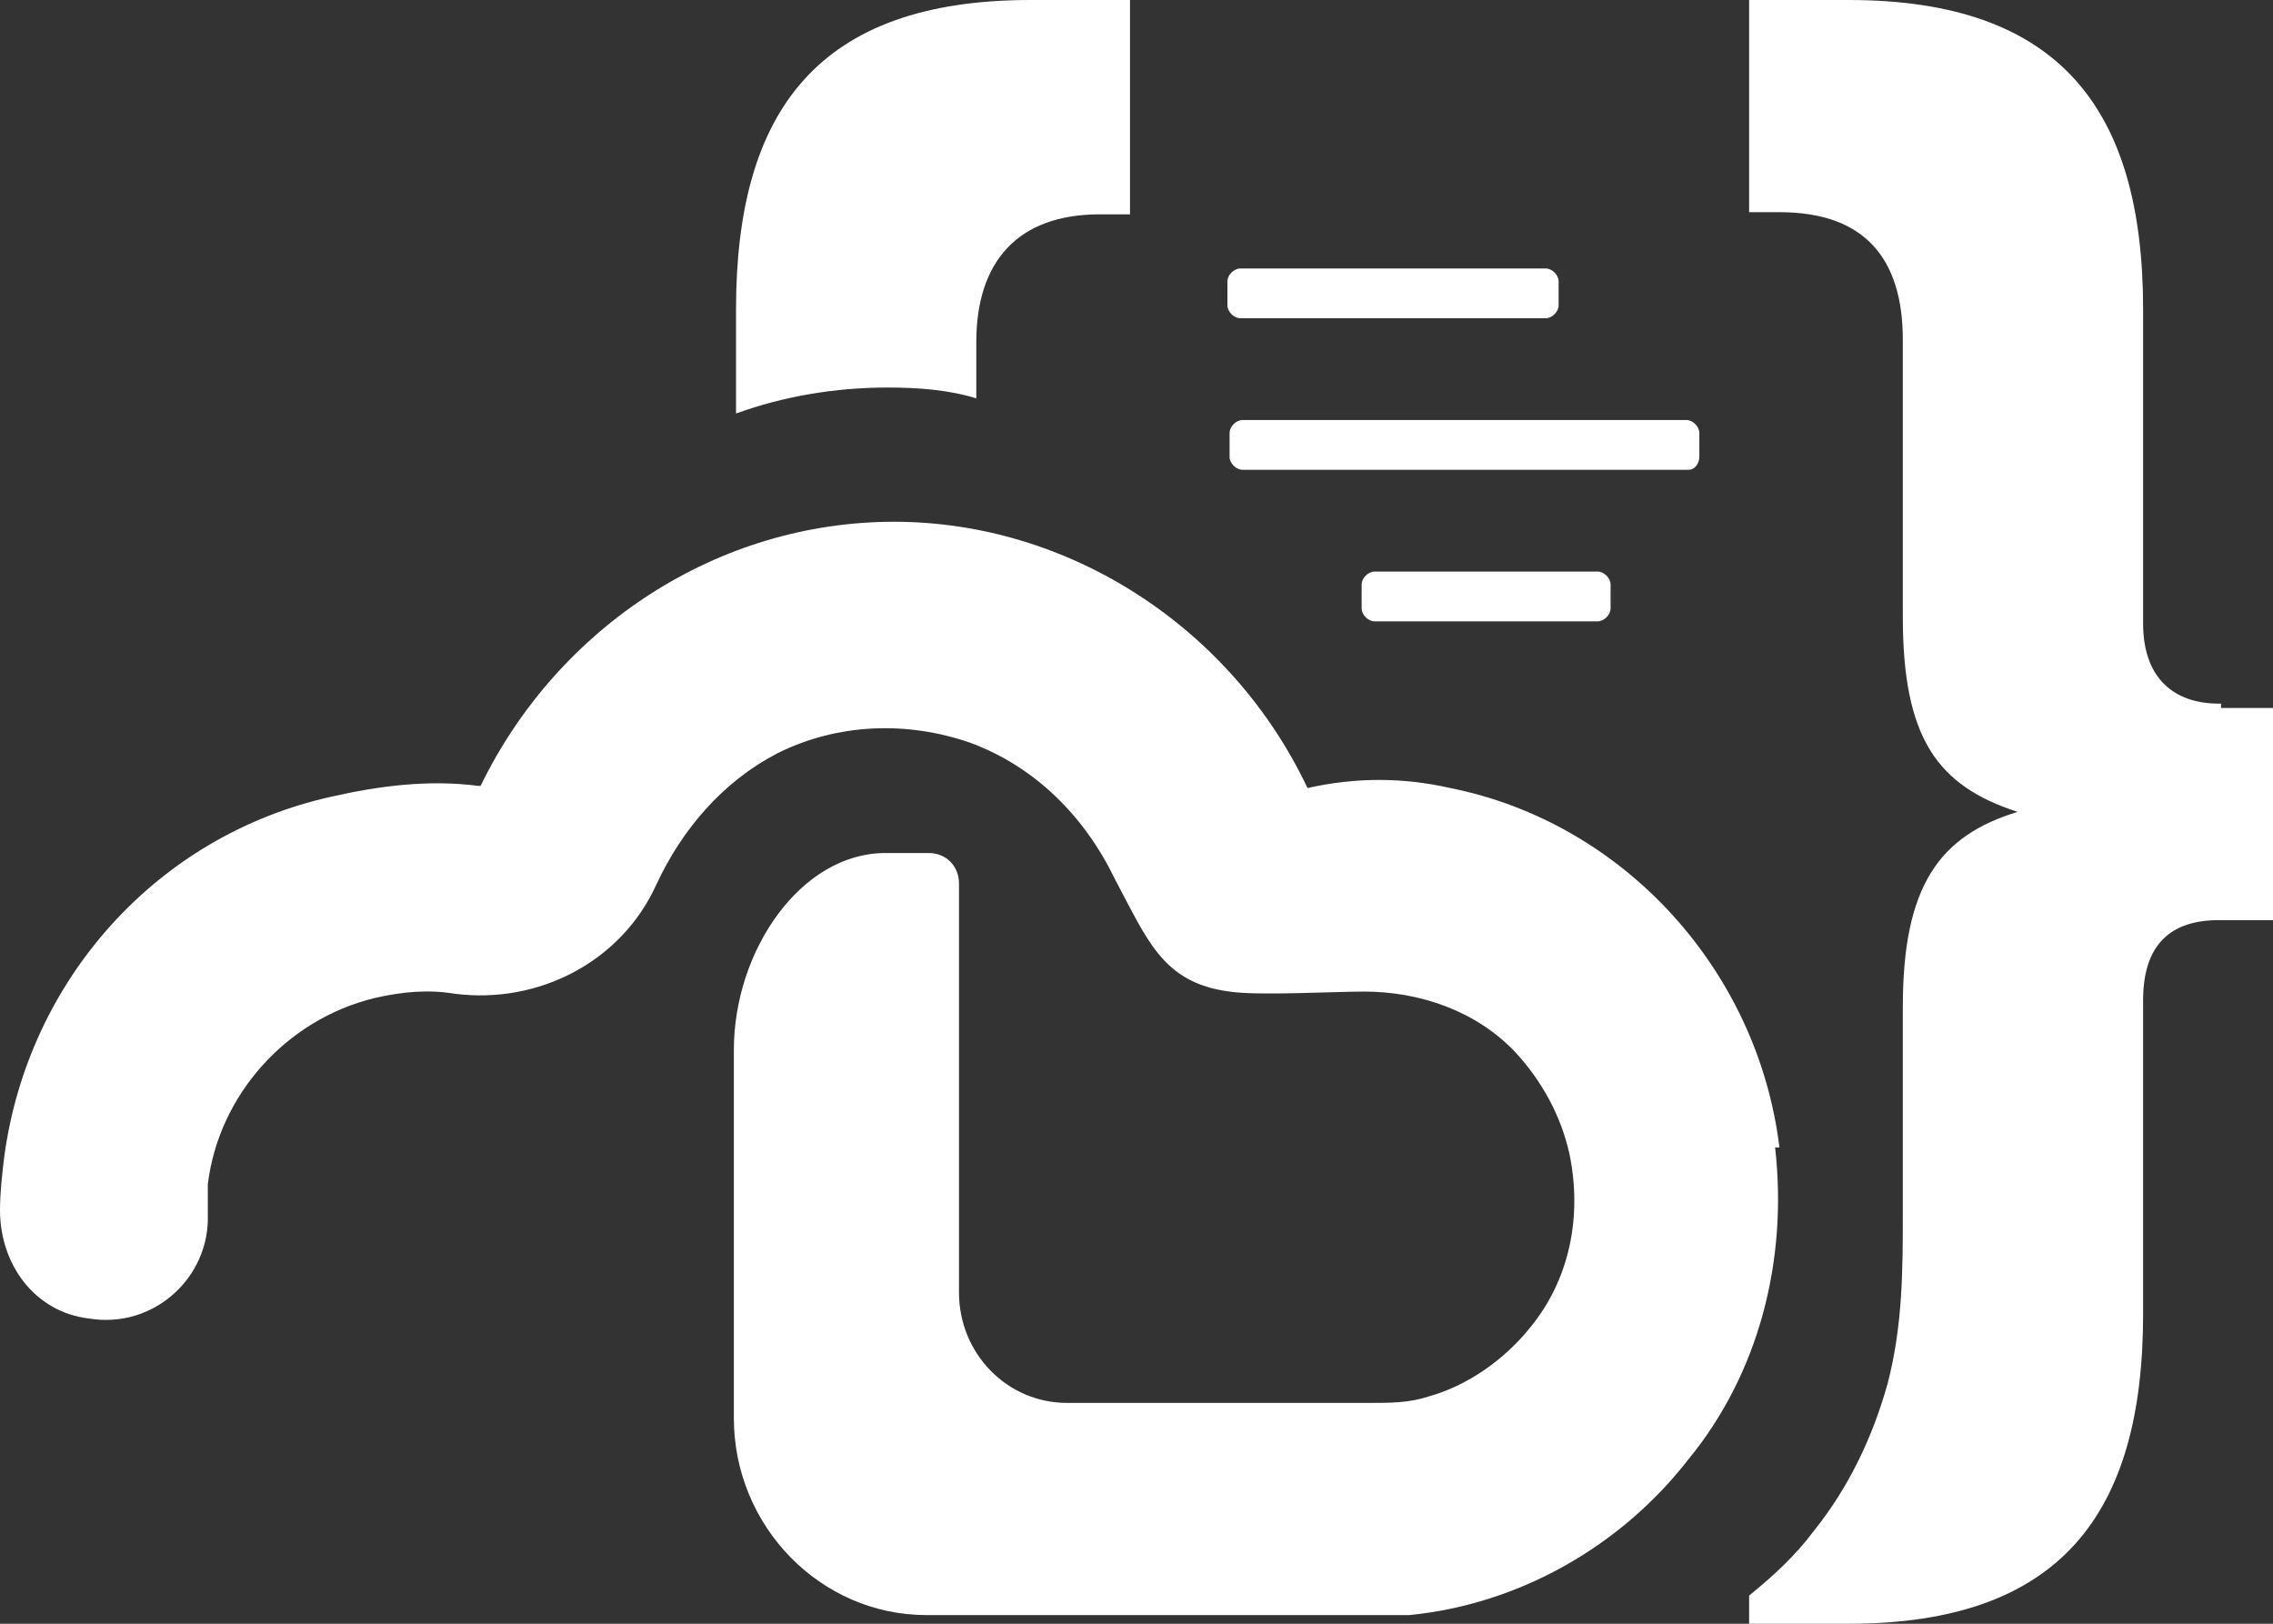
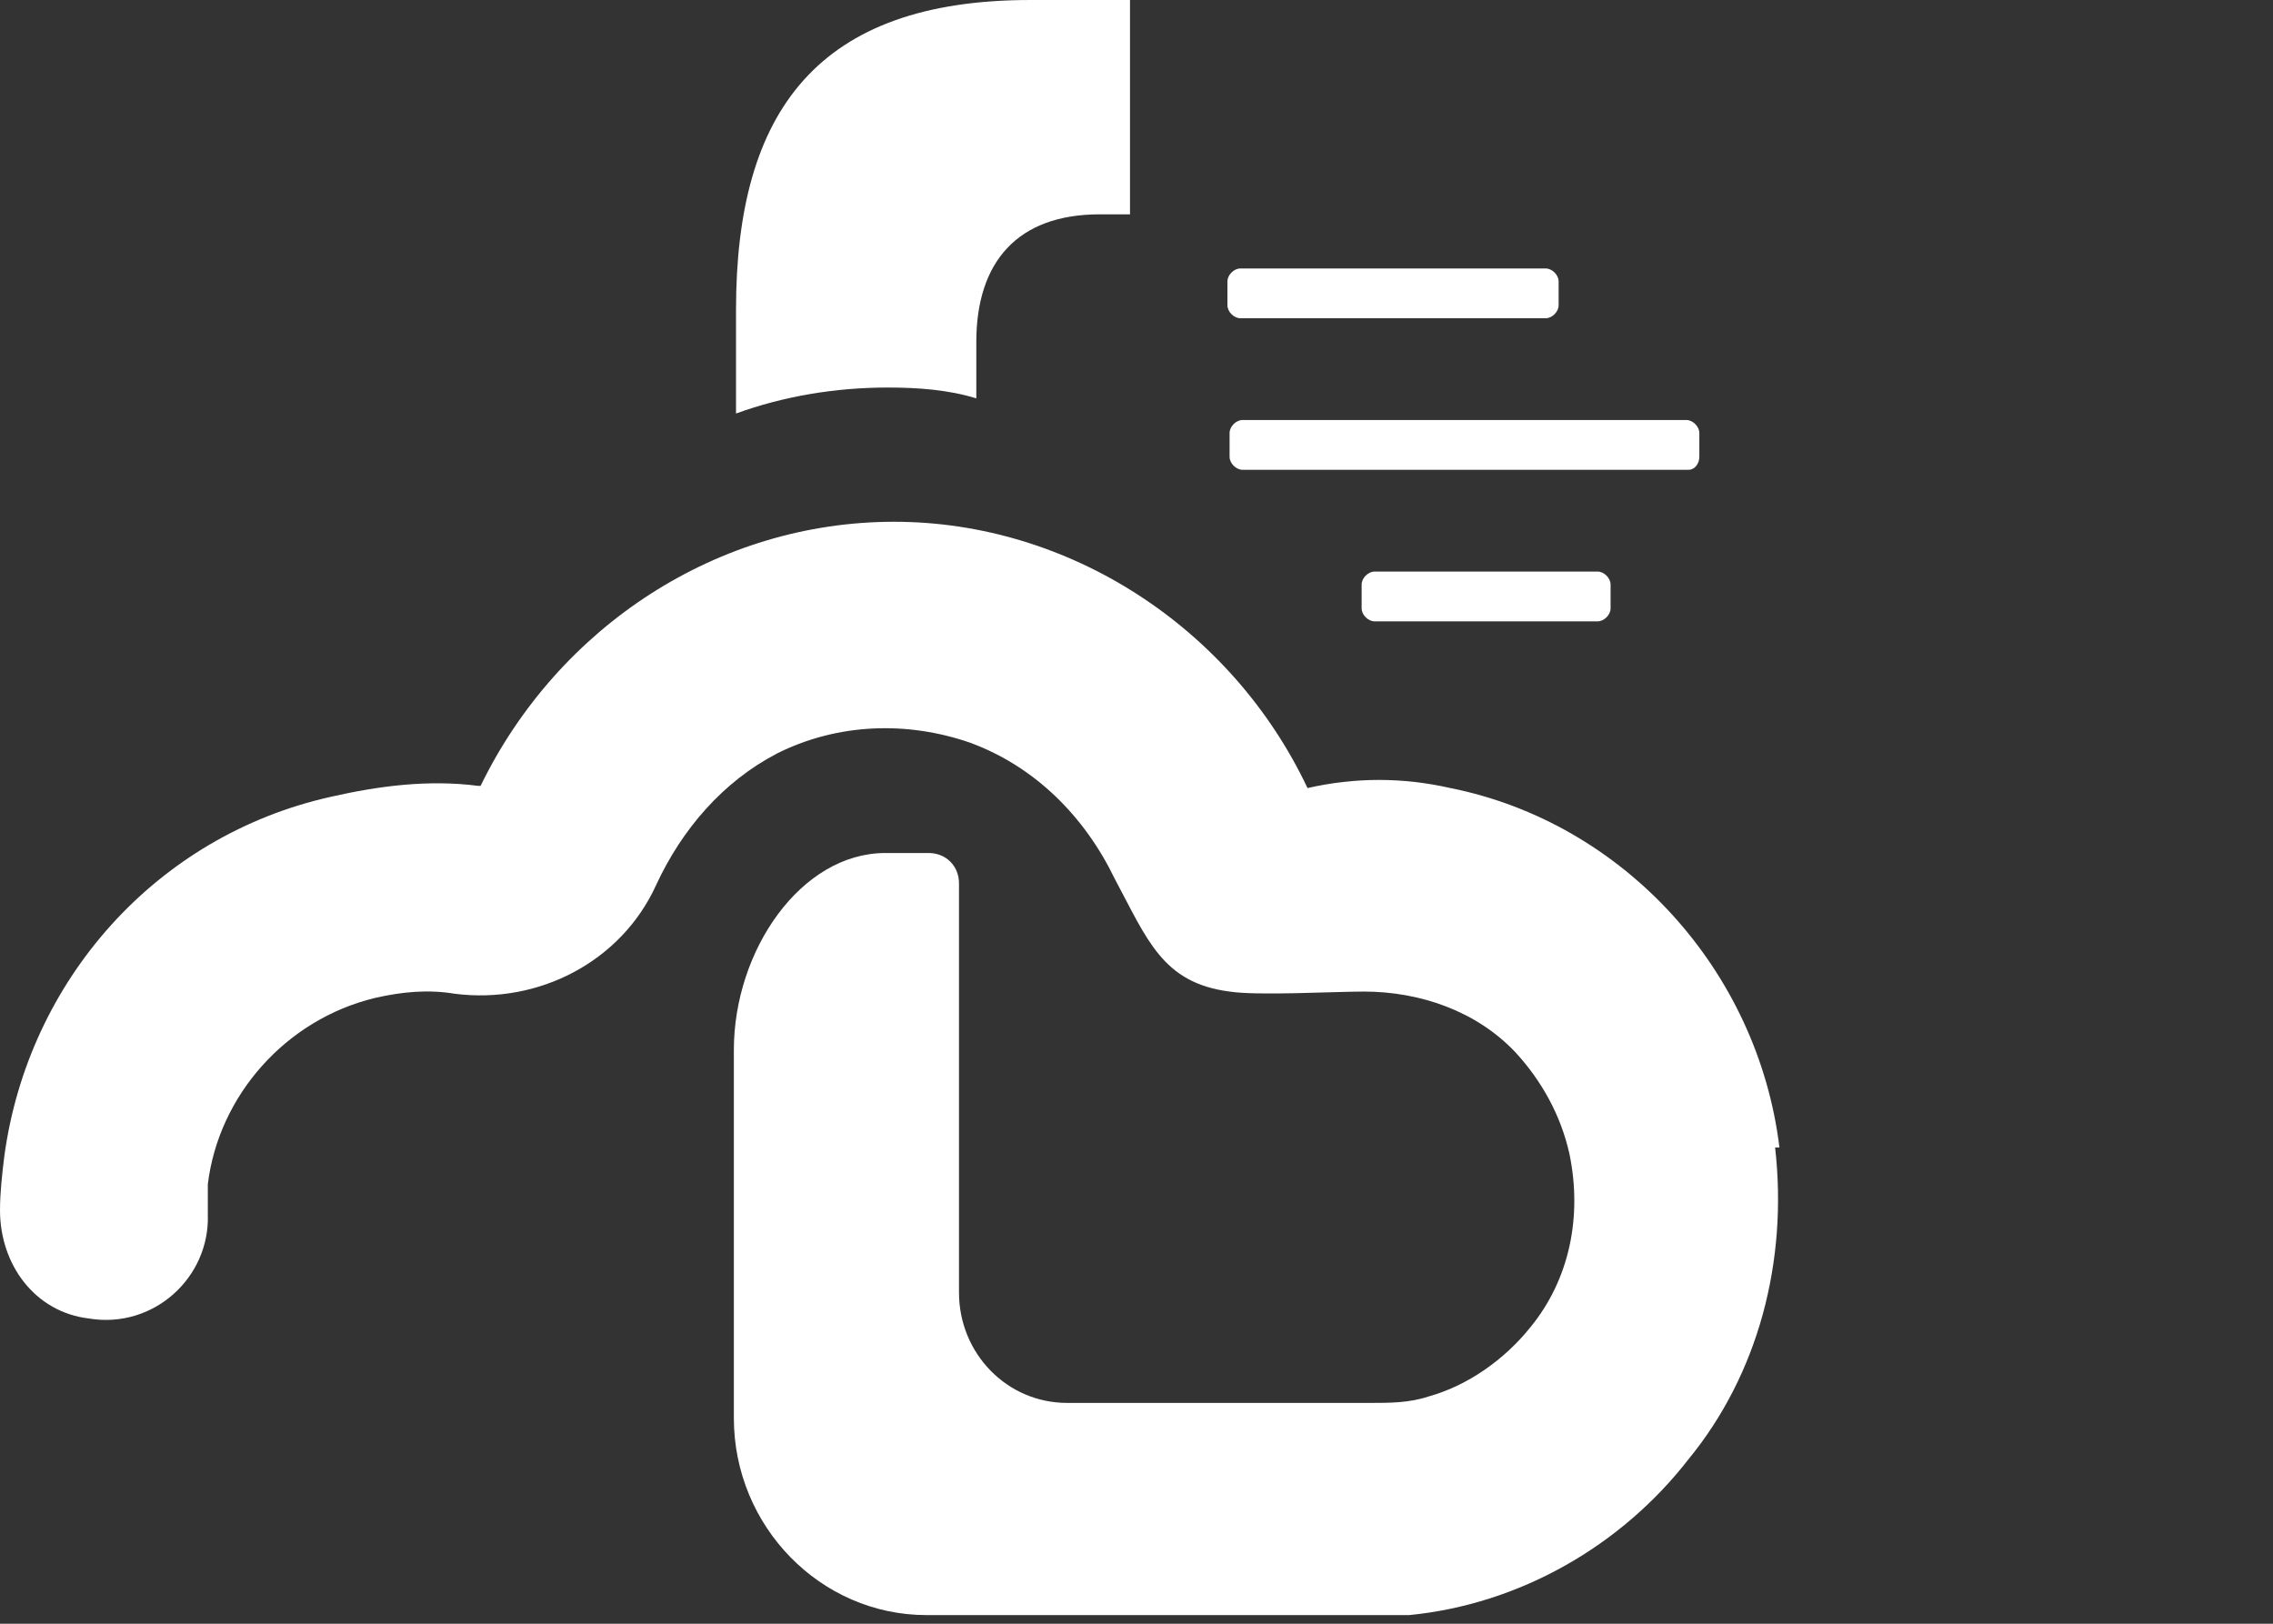
<svg xmlns="http://www.w3.org/2000/svg" id="Layer_1" data-name="Layer 1" version="1.1" viewBox="0 0 105 75">
  <rect x="0" y="0" width="105" height="75" fill="#333333" stroke="none" />
  <defs>
    <style>
      .cls-1 {
        fill: #fff;
        stroke-width: 0px;
      }
    </style>
  </defs>
-   <path class="cls-1" d="M102.5,32.5c-2.1,0-3.5-1.2-3.5-3.7v-14.5C99,5.1,95.2,0,85.4,0h-4.6v9.8h1.4c3.9,0,5.7,2.1,5.7,5.9v12.8c0,5.6,1.6,7.8,5.3,9-3.6,1.1-5.3,3.4-5.3,9v9.5c0,2.6,0,5.2-.7,7.9-.7,2.5-1.8,4.8-3.4,6.8-.9,1.2-1.9,2.1-3,3v1.3h4.6c9.8,0,13.6-5.1,13.6-14.3v-14.5c0-2.6,1.3-3.7,3.5-3.7h2.6v-9.8h-2.5v-.2Z" />
  <path class="cls-1" d="M71.4,14.7h-14.1c-.3,0-.6-.3-.6-.6v-1.1c0-.3.3-.6.6-.6h14.1c.3,0,.6.3.6.6v1.1c0,.3-.3.6-.6.6Z" />
  <path class="cls-1" d="M73.8,28.7h-10.3c-.3,0-.6-.3-.6-.6v-1.1c0-.3.3-.6.6-.6h10.3c.3,0,.6.3.6.6v1.1c0,.3-.3.6-.6.6Z" />
  <path class="cls-1" d="M77.9,21.7h-20.5c-.3,0-.6-.3-.6-.6v-1.1c0-.3.3-.6.6-.6h20.5c.3,0,.6.3.6.6v1.1c0,.3-.2.6-.5.6h0Z" />
  <path class="cls-1" d="M41,17.9c1.4,0,2.8.1,4.1.5v-2.6c0-3.7,1.9-5.9,5.7-5.9h1.4V0h-4.6c-9.8,0-13.6,5.1-13.6,14.3v4.8c2.2-.8,4.6-1.2,7-1.2Z" />
  <path class="cls-1" d="M82.2,53c-1-8.2-7.2-15-15.2-16.6-2.2-.5-4.4-.5-6.6,0h0c-3.5-7.4-11-12.3-19.1-12.3s-15.5,4.8-19.1,12.2h-.1c-2.3-.3-4.6,0-6.8.5C7.2,38.6,1.3,45.3.2,53.4c-.1.8-.2,1.7-.2,2.5,0,2.5,1.6,4.7,4.1,5,3,.5,5.6-1.9,5.5-4.8v-1.4c.5-4.1,3.6-7.6,7.7-8.6,1.3-.3,2.5-.4,3.7-.2,3.9.5,7.7-1.5,9.3-5,1.2-2.6,3.1-4.8,5.6-6.1,2.8-1.4,6-1.5,8.9-.5,3,1.1,5.3,3.4,6.7,6.3,1.5,2.8,2.2,4.8,5.3,5.2,1.3.2,4.8,0,6.2,0,2.6,0,5.2.9,7,2.8,1.2,1.3,2.1,2.9,2.5,4.7.6,2.9,0,5.8-1.8,8-1.2,1.5-2.9,2.7-4.7,3.2-.9.3-1.8.3-2.7.3h-14c-2.8,0-5-2.3-5-5.1v-18.9c0-.8-.6-1.4-1.4-1.4h-2c-3.9,0-7,4.5-7,9.1v17c0,5,4,9.1,8.9,9.1h22.3c5.1-.5,9.8-3.2,12.9-7.2,3.2-3.9,4.6-9.1,4-14.4h.2Z" />
</svg>